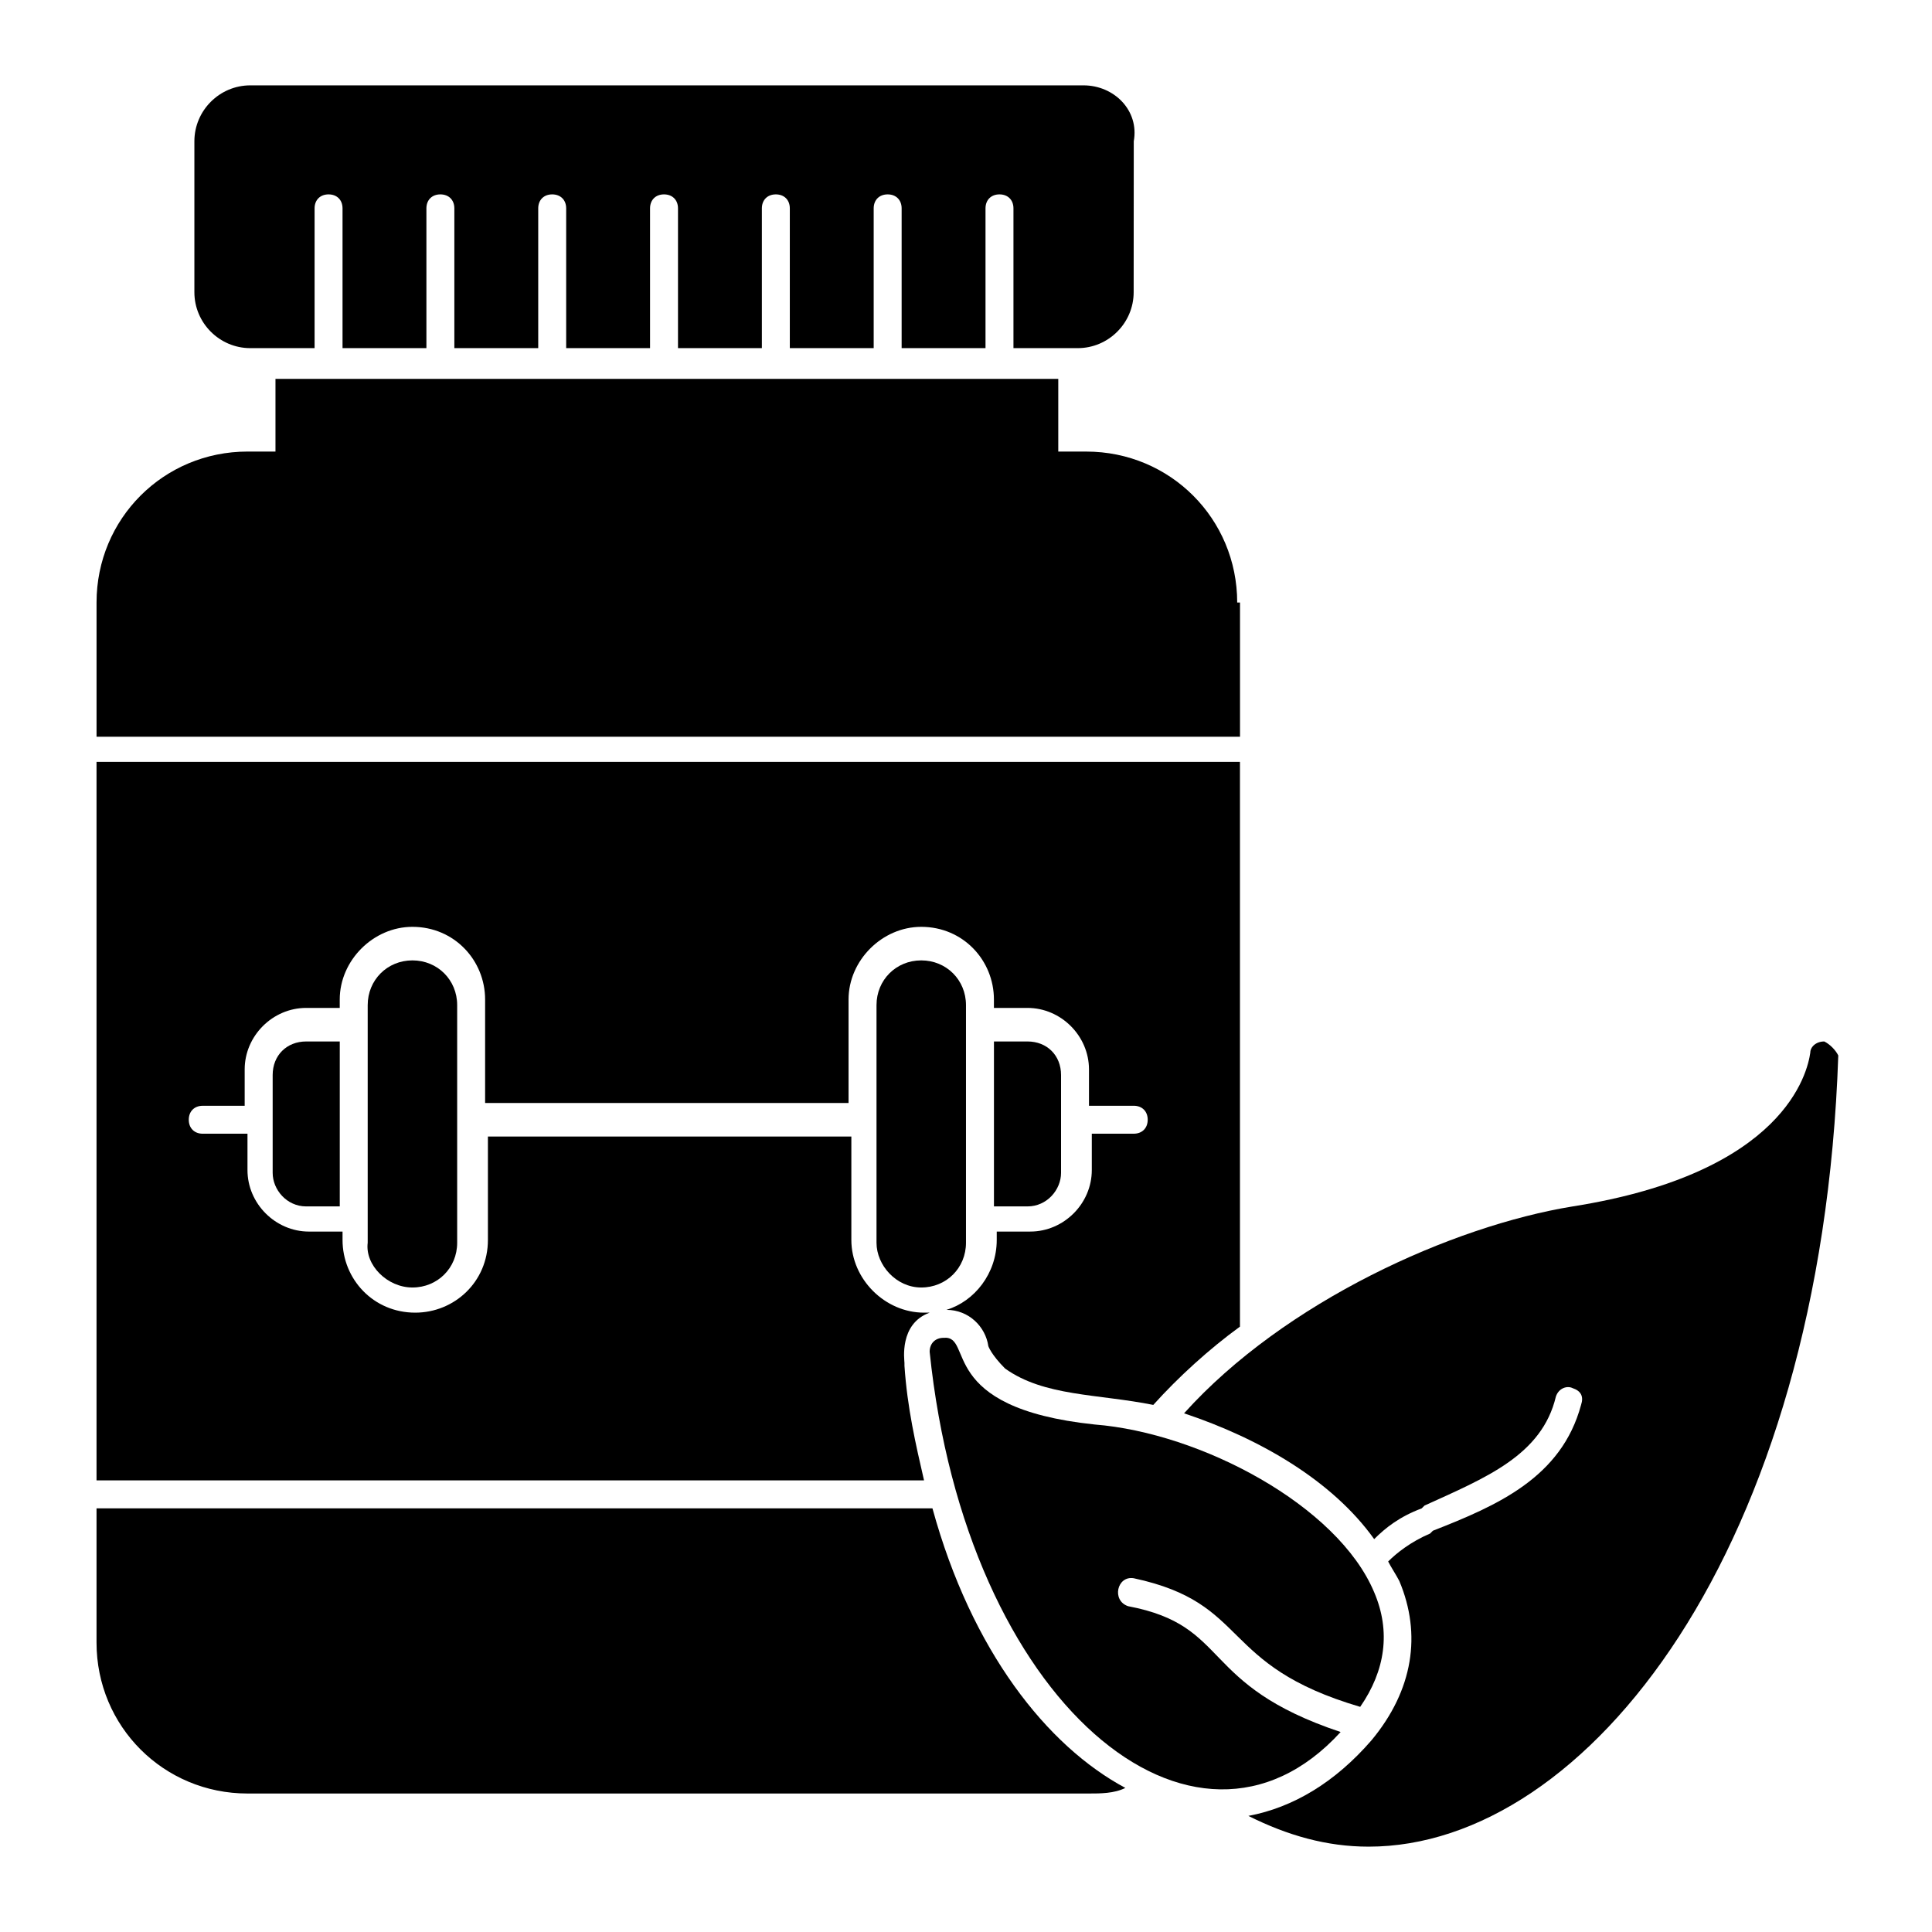
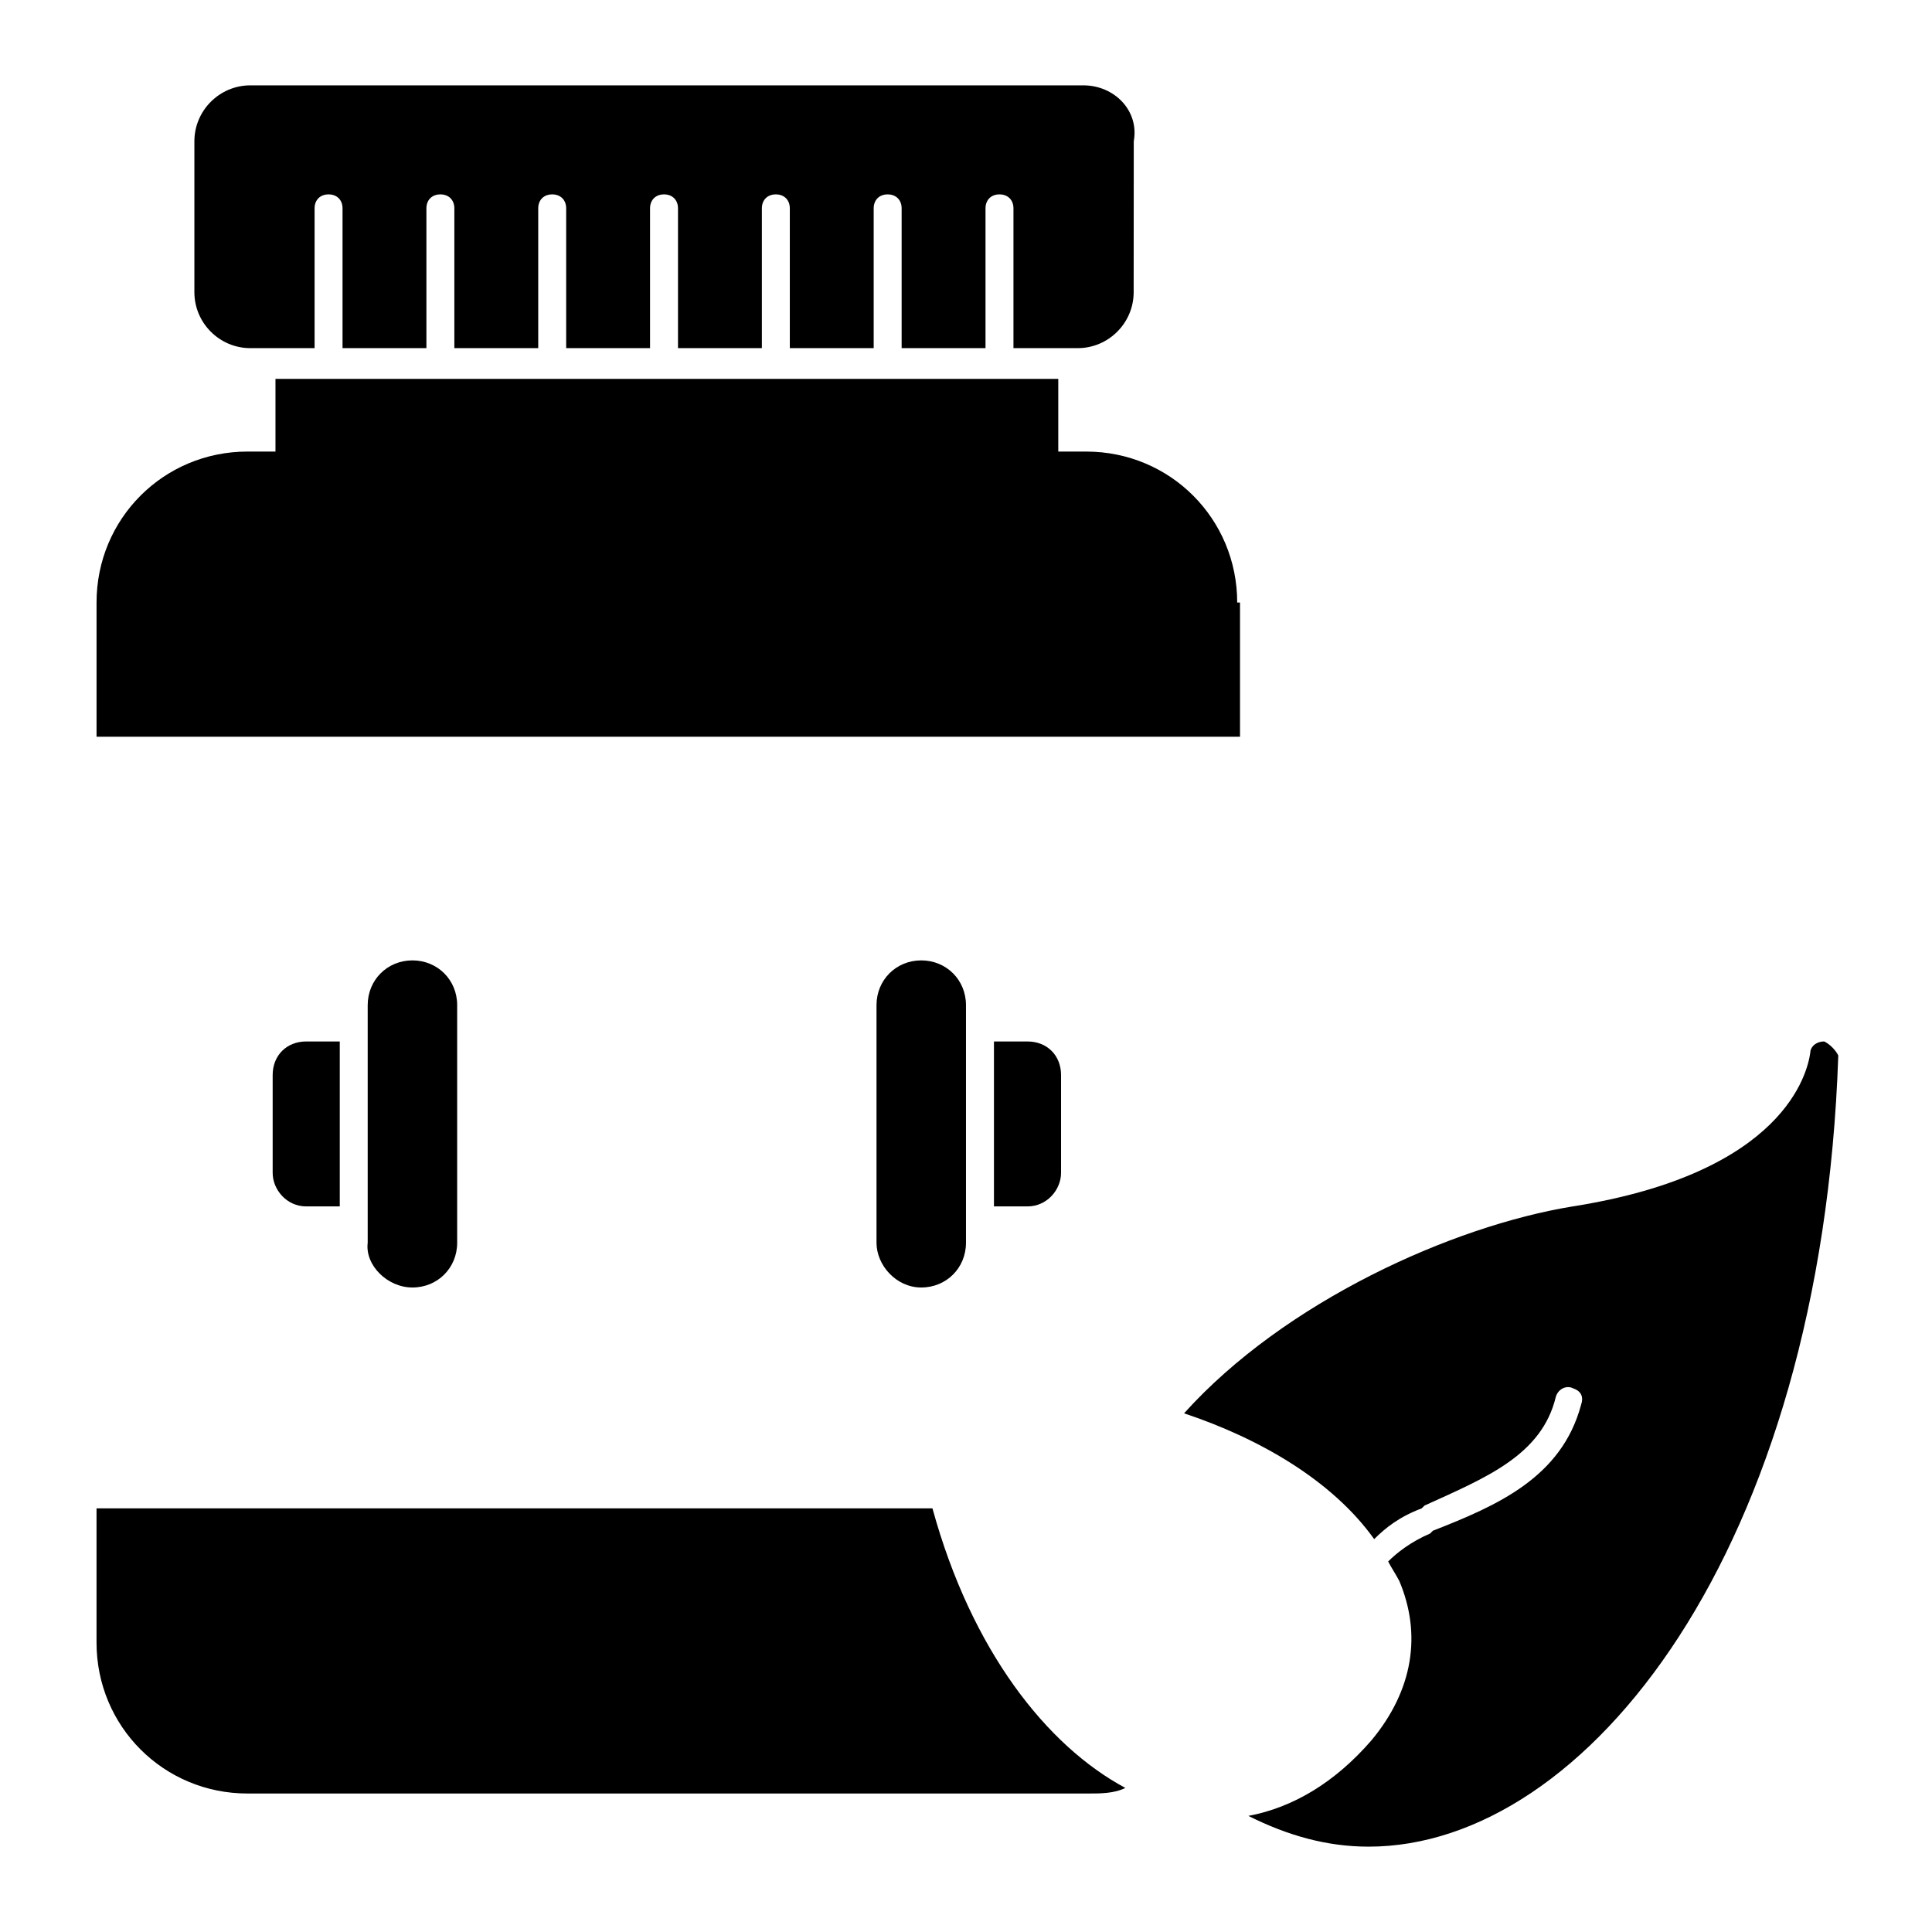
<svg xmlns="http://www.w3.org/2000/svg" fill="#000000" width="800px" height="800px" version="1.1" viewBox="144 144 512 512">
  <g>
    <path d="m431.12 166.62h-220.79c-8.148 0-14.816 6.668-14.816 14.816v40.008c0 8.148 6.668 14.816 14.816 14.816h17.039v-37.043c0-2.223 1.48-3.703 3.703-3.703 2.223 0 3.703 1.48 3.703 3.703v37.043h22.227v-37.043c0-2.223 1.48-3.703 3.703-3.703s3.703 1.48 3.703 3.703v37.043h22.227v-37.043c0-2.223 1.48-3.703 3.703-3.703 2.223 0 3.703 1.48 3.703 3.703v37.043h22.227v-37.043c0-2.223 1.48-3.703 3.703-3.703s3.703 1.48 3.703 3.703v37.043h22.227v-37.043c0-2.223 1.48-3.703 3.703-3.703 2.223 0 3.703 1.48 3.703 3.703v37.043h22.227v-37.043c0-2.223 1.48-3.703 3.703-3.703s3.703 1.48 3.703 3.703v37.043h22.227v-37.043c0-2.223 1.48-3.703 3.703-3.703 2.223 0 3.703 1.48 3.703 3.703v37.043h17.039c8.148 0 14.816-6.668 14.816-14.816l0.027-40.008c1.48-8.148-5.188-14.816-13.336-14.816z" />
    <path d="m425.19 454.82v-25.93c0-5.188-3.703-8.891-8.891-8.891h-8.891v43.711h8.891c5.188 0 8.891-4.445 8.891-8.891z" />
    <path d="m388.14 485.2c6.668 0 11.855-5.188 11.855-11.855v-62.977c0-6.668-5.188-11.855-11.855-11.855s-11.855 5.188-11.855 11.855v62.977c0 5.926 5.188 11.855 11.855 11.855z" />
    <path d="m391.11 543.73h-221.53v35.562c0 22.227 17.781 40.008 40.008 40.008h223.01c2.965 0 6.668 0 9.633-1.48-20.746-11.113-40.75-36.301-51.121-74.09z" />
    <path d="m253.3 485.2c6.668 0 11.855-5.188 11.855-11.855v-62.977c0-6.668-5.188-11.855-11.855-11.855s-11.855 5.188-11.855 11.855v62.977c-0.738 5.926 5.188 11.855 11.855 11.855z" />
    <path d="m471.87 303.68c0-22.227-17.781-40.008-40.008-40.008h-7.41v-19.262l-207.45-0.004v19.262h-7.41c-22.227 0-40.008 17.781-40.008 40.008v35.562h303.03v-35.559z" />
    <path d="m225.15 463.71h8.891v-43.711h-8.891c-5.188 0-8.891 3.703-8.891 8.891v25.93c0 4.445 3.703 8.891 8.891 8.891z" />
-     <path d="m169.58 345.91v190.41h219.3c-2.223-9.633-4.445-19.262-5.188-30.375v-0.742c0-0.742-1.48-10.371 6.668-13.336h-1.48c-10.371 0-19.262-8.891-19.262-19.262v-27.414h-96.316v27.414c0 11.113-8.891 19.262-19.262 19.262-11.113 0-19.262-8.891-19.262-19.262v-2.223h-8.891c-8.891 0-16.301-7.41-16.301-16.301v-9.633h-11.855c-2.223 0-3.703-1.48-3.703-3.703s1.48-3.703 3.703-3.703h11.113v-9.633c0-8.891 7.41-16.301 16.301-16.301h8.891v-2.223c0-10.371 8.891-19.262 19.262-19.262 11.113 0 19.262 8.891 19.262 19.262v27.414h96.316v-27.414c0-10.371 8.891-19.262 19.262-19.262 11.113 0 19.262 8.891 19.262 19.262v2.223h8.891c8.891 0 16.301 7.41 16.301 16.301v9.633l11.859-0.004c2.223 0 3.703 1.48 3.703 3.703s-1.48 3.703-3.703 3.703h-11.113v9.633c0 8.891-7.41 16.301-16.301 16.301h-8.891v2.223c0 8.891-5.926 16.301-13.336 18.523 5.926 0 10.371 4.445 11.113 9.633 0 0 0.742 2.223 4.445 5.926 10.371 7.41 24.449 6.668 39.266 9.633 6.668-7.41 14.816-14.816 22.969-20.746v-149.66z" />
-     <path d="m442.97 569.66c27.414 5.188 18.523 20.746 56.309 33.34-38.527 42.23-99.281-7.41-108.91-100.76 0-2.223 1.48-3.703 3.703-3.703 8.148-0.742-2.223 18.523 40.008 22.969 28.152 2.223 64.457 21.484 74.09 44.453 4.445 10.371 2.965 20.746-3.703 30.375-37.785-11.113-28.895-27.414-60.012-34.082-4.445-0.738-5.93 5.93-1.484 7.41z" />
+     <path d="m442.97 569.66z" />
    <path d="m627.45 420c-2.223 0-3.703 1.48-3.703 2.965-0.742 5.188-6.668 31.859-62.977 40.75-31.859 5.188-76.312 25.191-102.98 54.828 20.004 6.668 39.266 17.781 50.383 33.34 2.965-2.965 6.668-5.926 12.594-8.148l0.742-0.742c16.301-7.41 31.117-13.336 34.82-28.895 0.742-2.223 2.965-2.965 4.445-2.223 2.223 0.742 2.965 2.223 2.223 4.445-5.188 19.262-22.227 26.672-39.266 33.34l-0.742 0.742c-5.188 2.223-8.891 5.188-11.113 7.41 0.742 1.48 2.223 3.703 2.965 5.188 5.926 14.078 3.703 28.895-7.41 42.23-9.633 11.113-20.746 17.781-32.598 20.004 10.371 5.188 20.746 8.148 31.859 8.148 57.789 0 120.02-78.535 124.47-209.67-0.742-1.488-2.227-2.973-3.707-3.711z" />
  </g>
</svg>